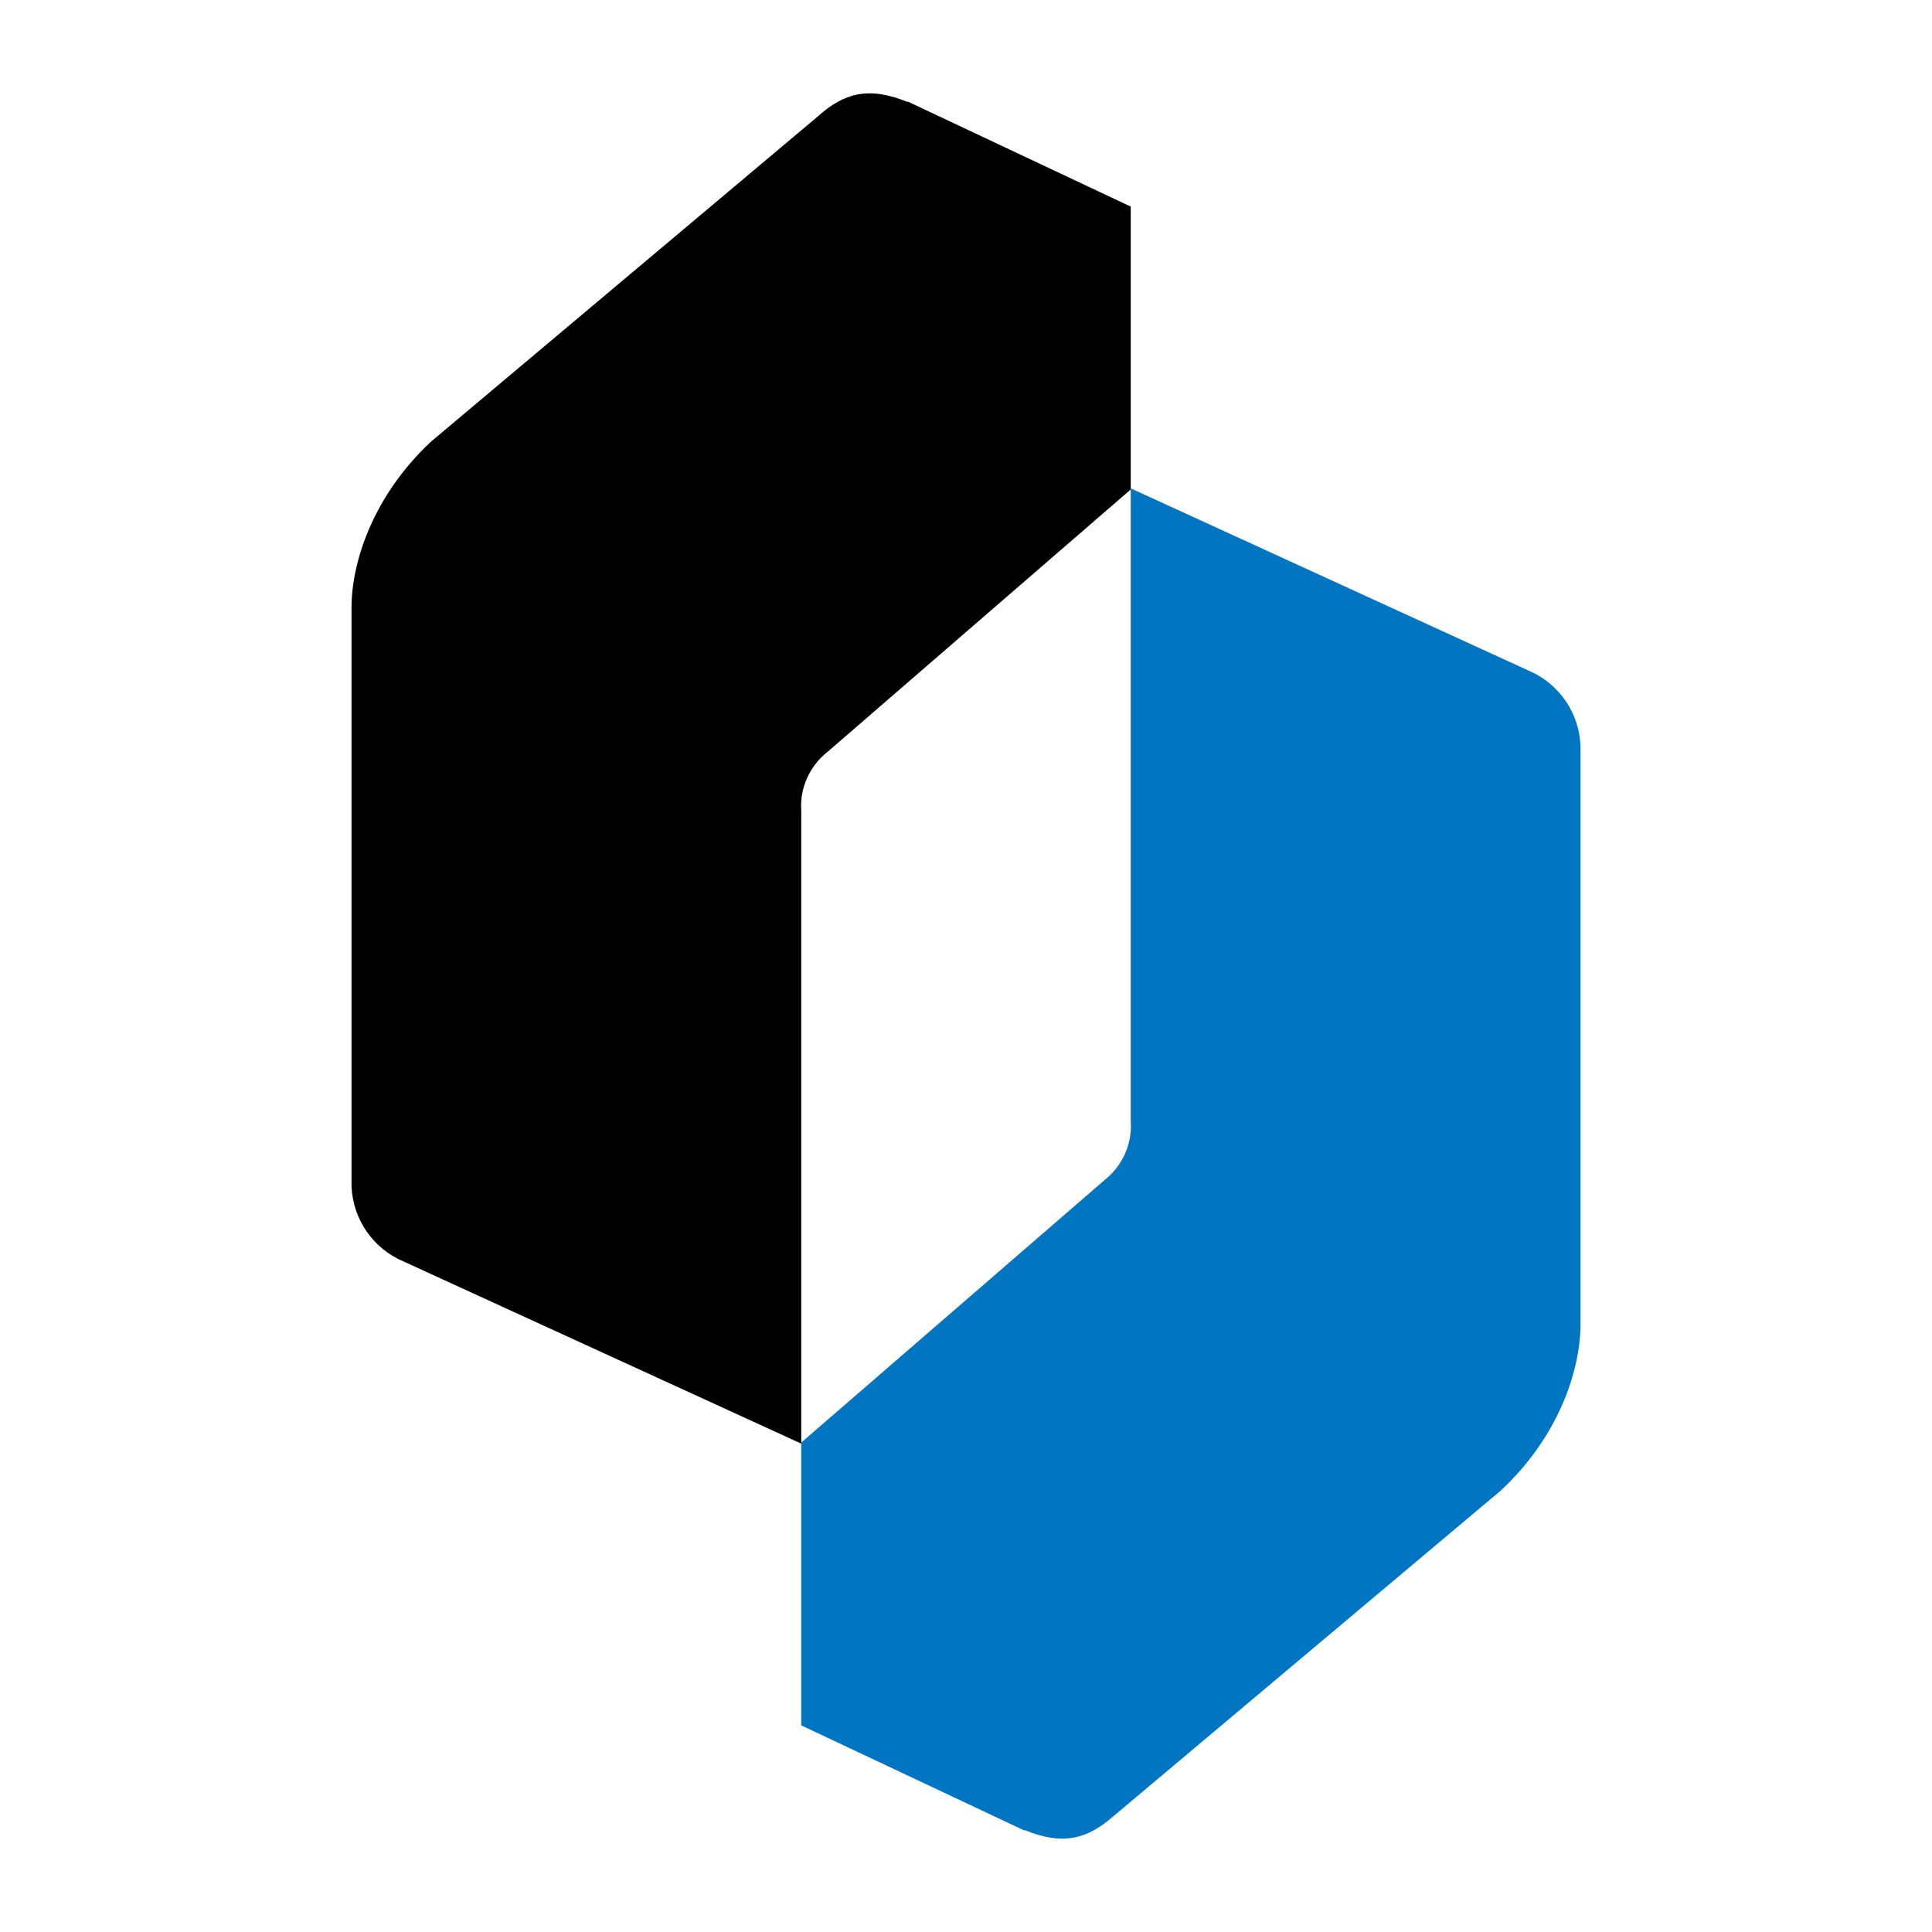
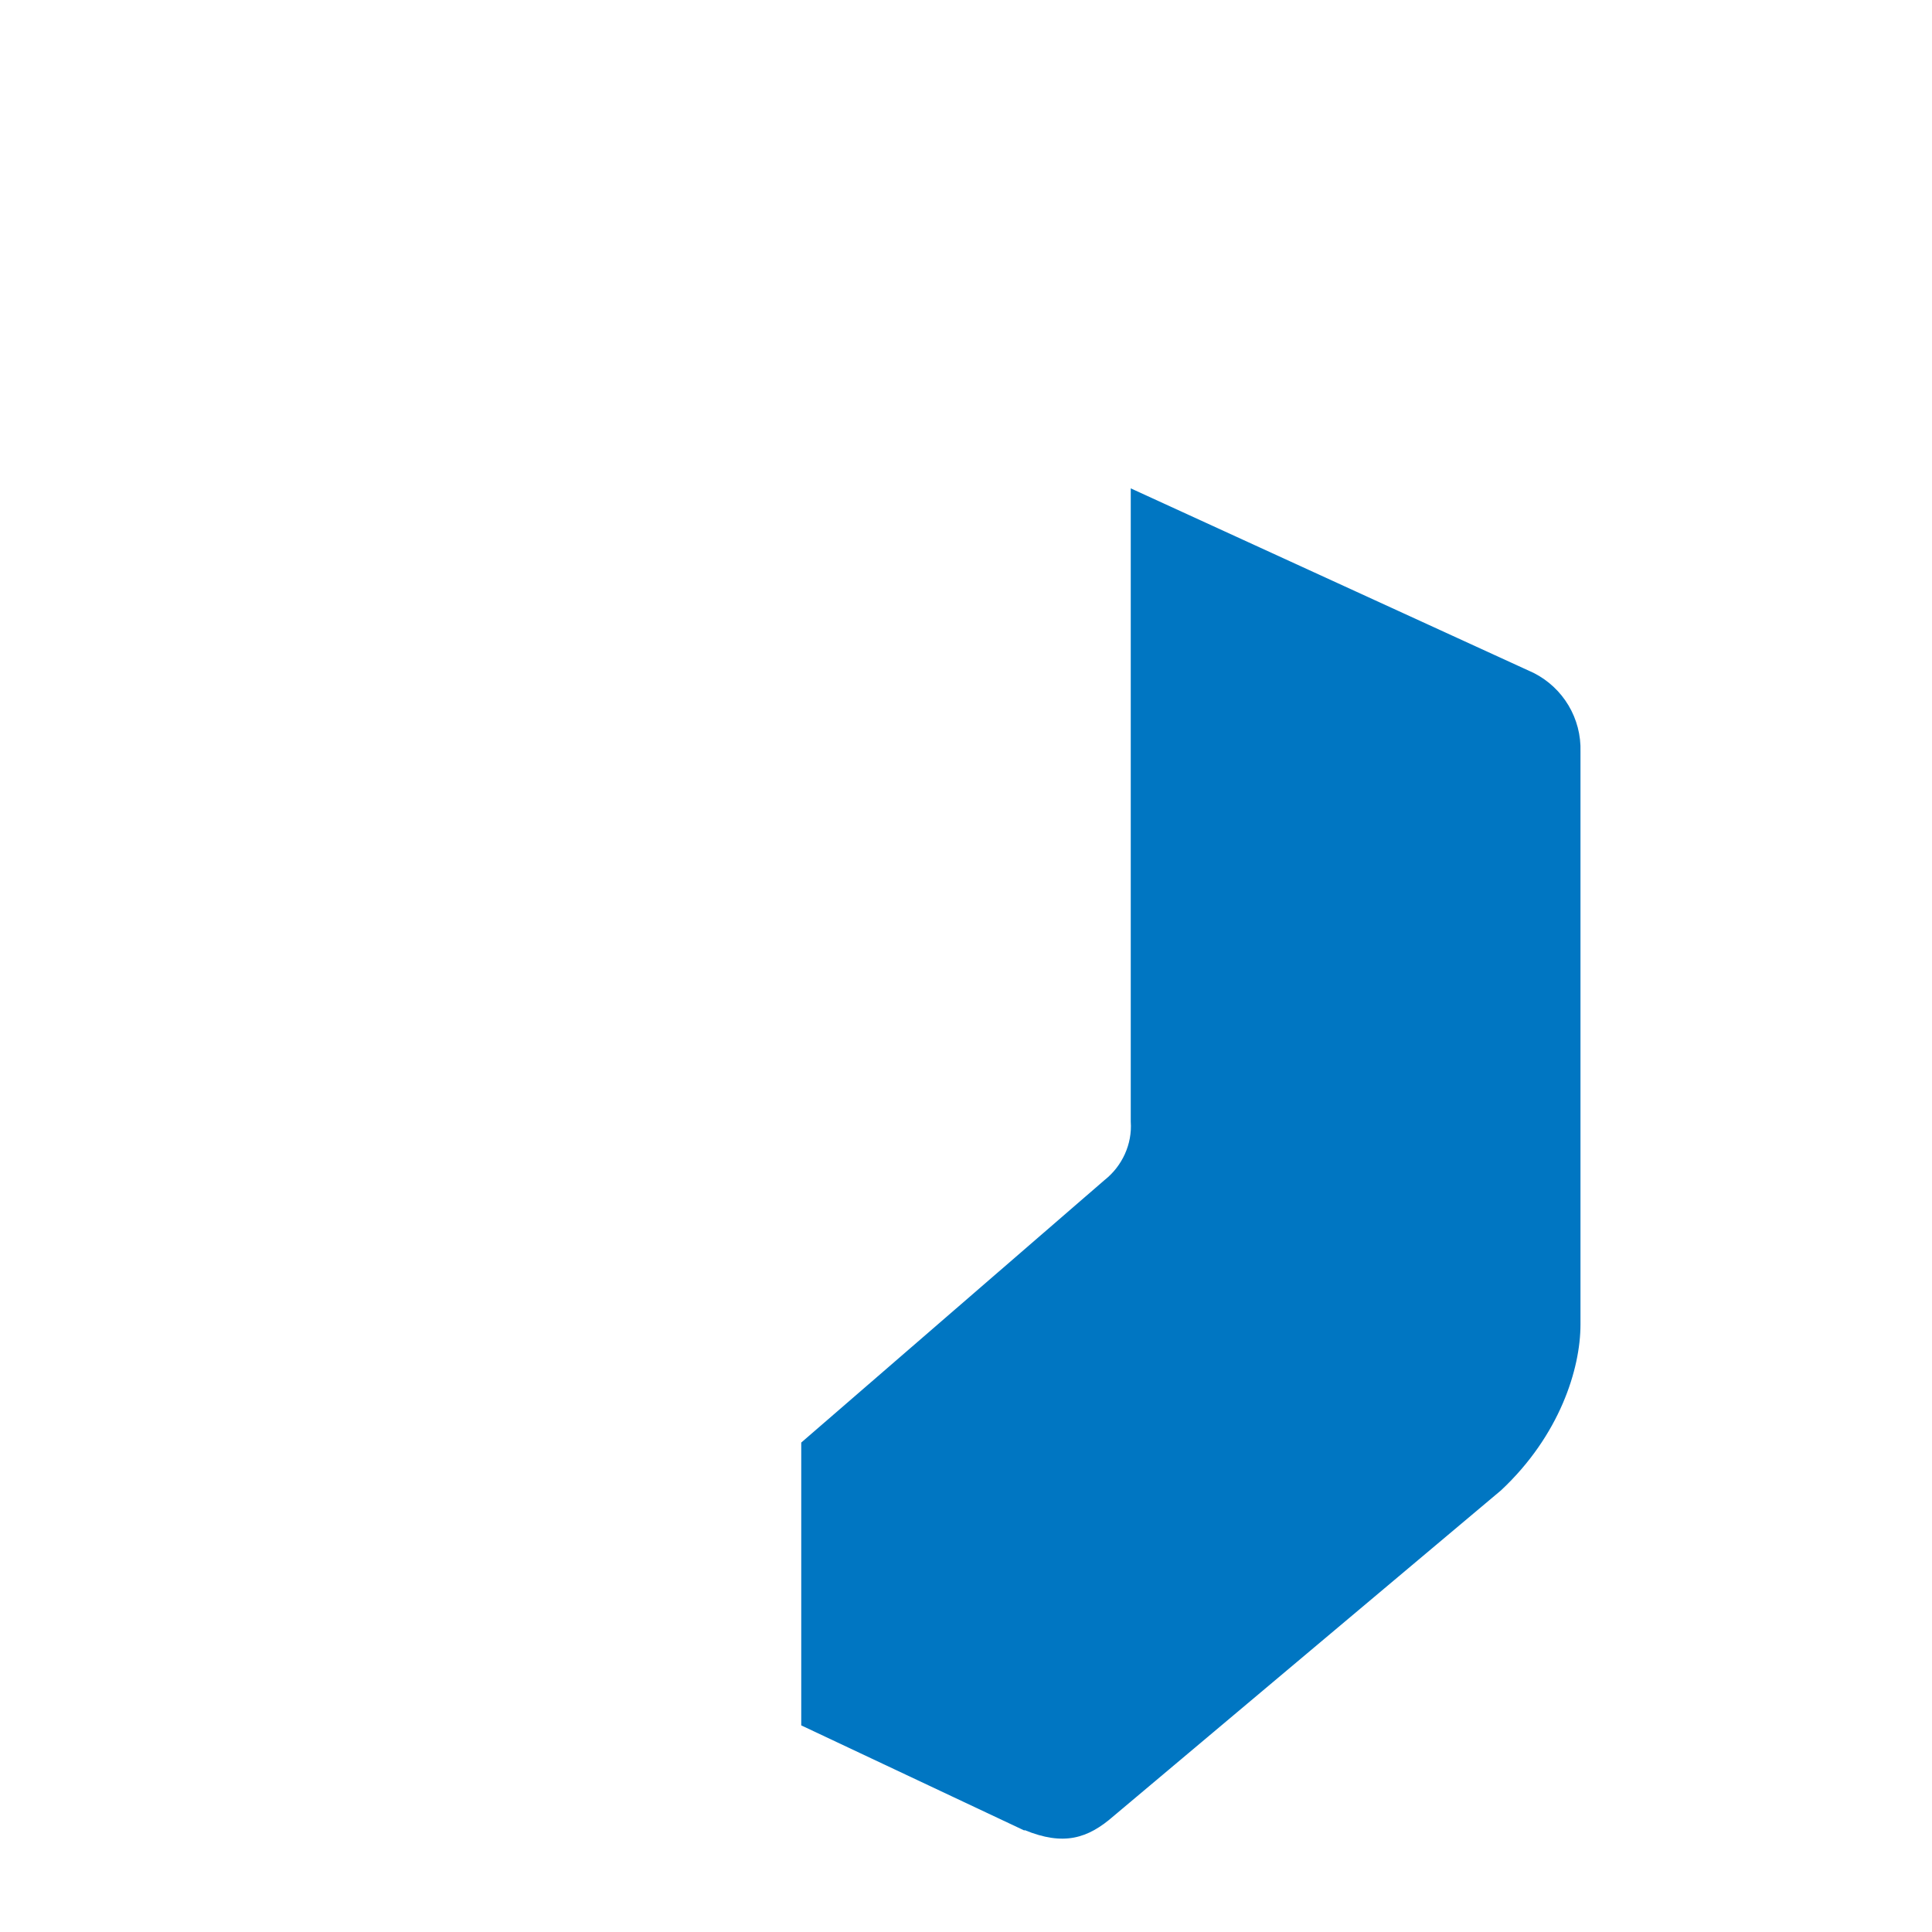
<svg xmlns="http://www.w3.org/2000/svg" id="Layer_1" data-name="Layer 1" version="1.1" viewBox="0 0 360 360">
  <defs>
    <style>
      .cls-1 {
        fill: #0076c2;
      }

      .cls-1, .cls-2 {
        fill-rule: evenodd;
        stroke-width: 0px;
      }

      .cls-2 {
        fill: #010001;
      }
    </style>
  </defs>
-   <path id="Path_94024" data-name="Path 94024" class="cls-2" d="M169.1,18.9l41.6,19.6v52.7l-56.5,48.9c-3.3,2.6-5.2,6.7-4.9,10.9v118l-75.1-34.4c-5.5-2.8-8.9-8.5-8.7-14.7v-106.7c0-8.3,3.9-20.7,14.8-30.9l72.2-60.7c4.7-4.2,9.3-5.6,16.6-2.6" />
  <path id="Path_94025" data-name="Path 94025" class="cls-1" d="M190.9,341.1l-41.6-19.6v-52.7l56.5-48.9c3.3-2.6,5.2-6.7,4.9-10.9v-118l75.1,34.4c5.5,2.8,8.9,8.5,8.7,14.7v106.7c0,8.3-3.9,20.7-14.8,30.9l-72.2,60.7c-4.8,4.2-9.3,5.6-16.6,2.6" />
</svg>